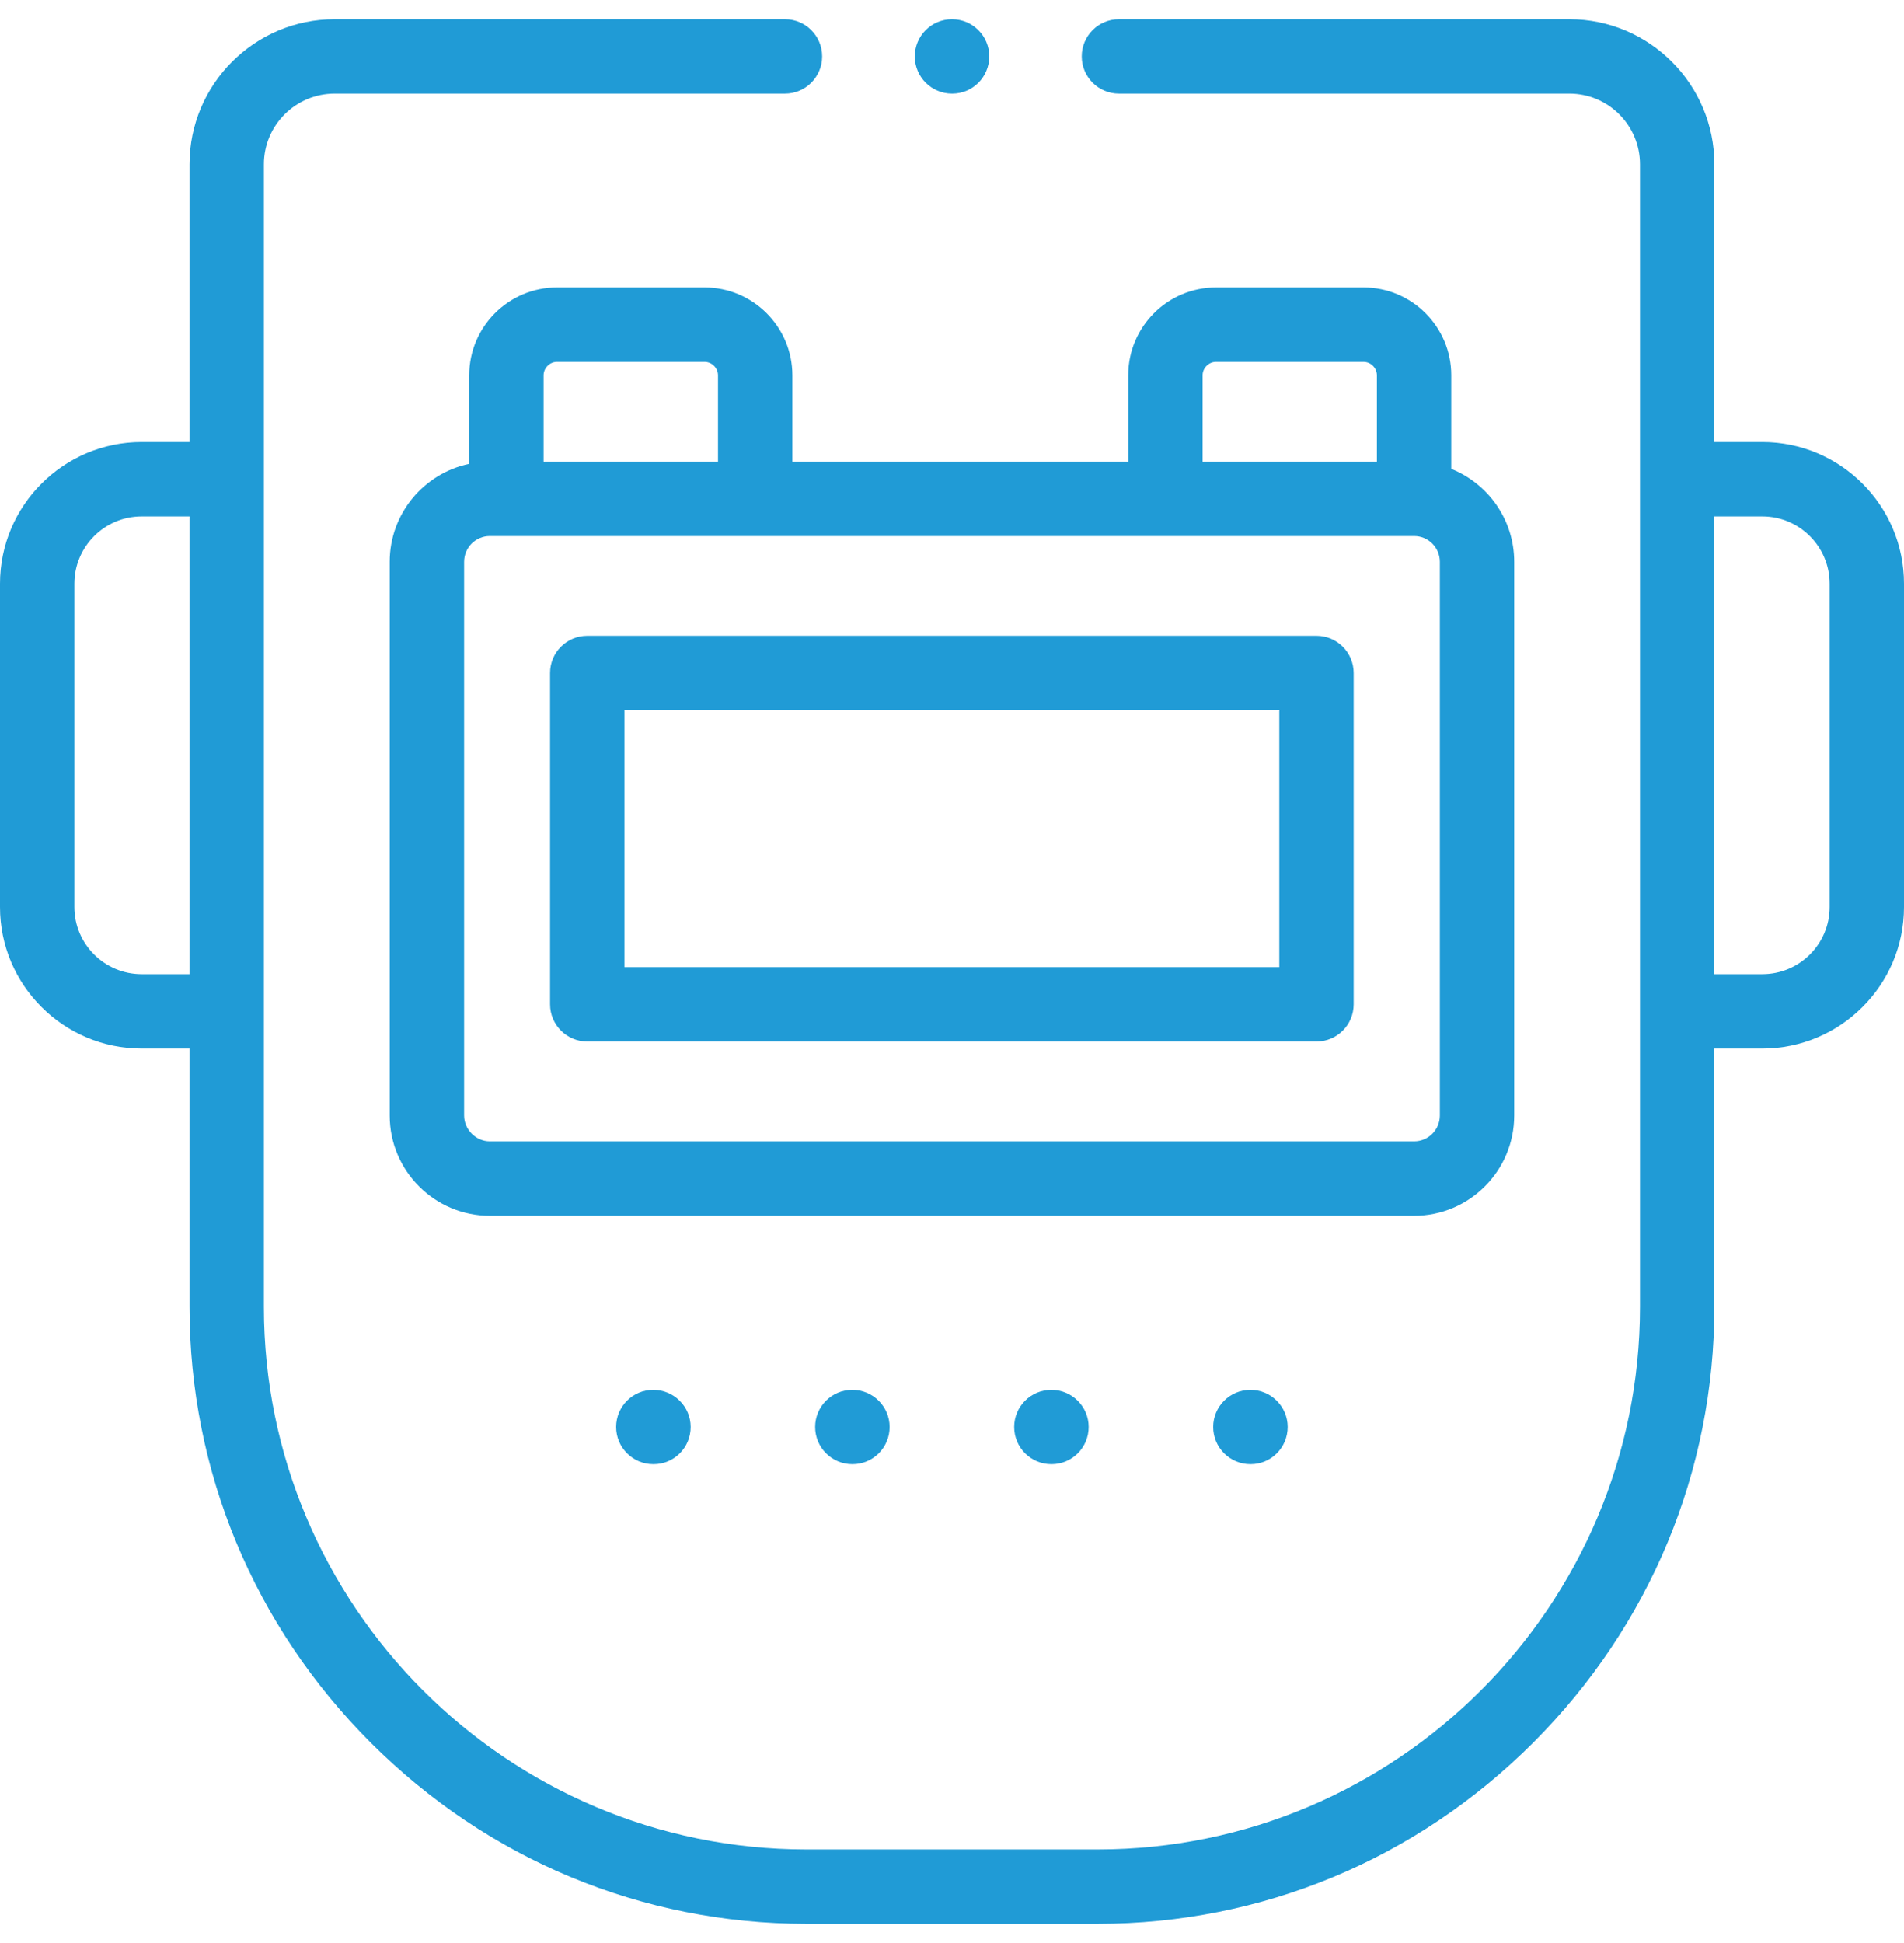
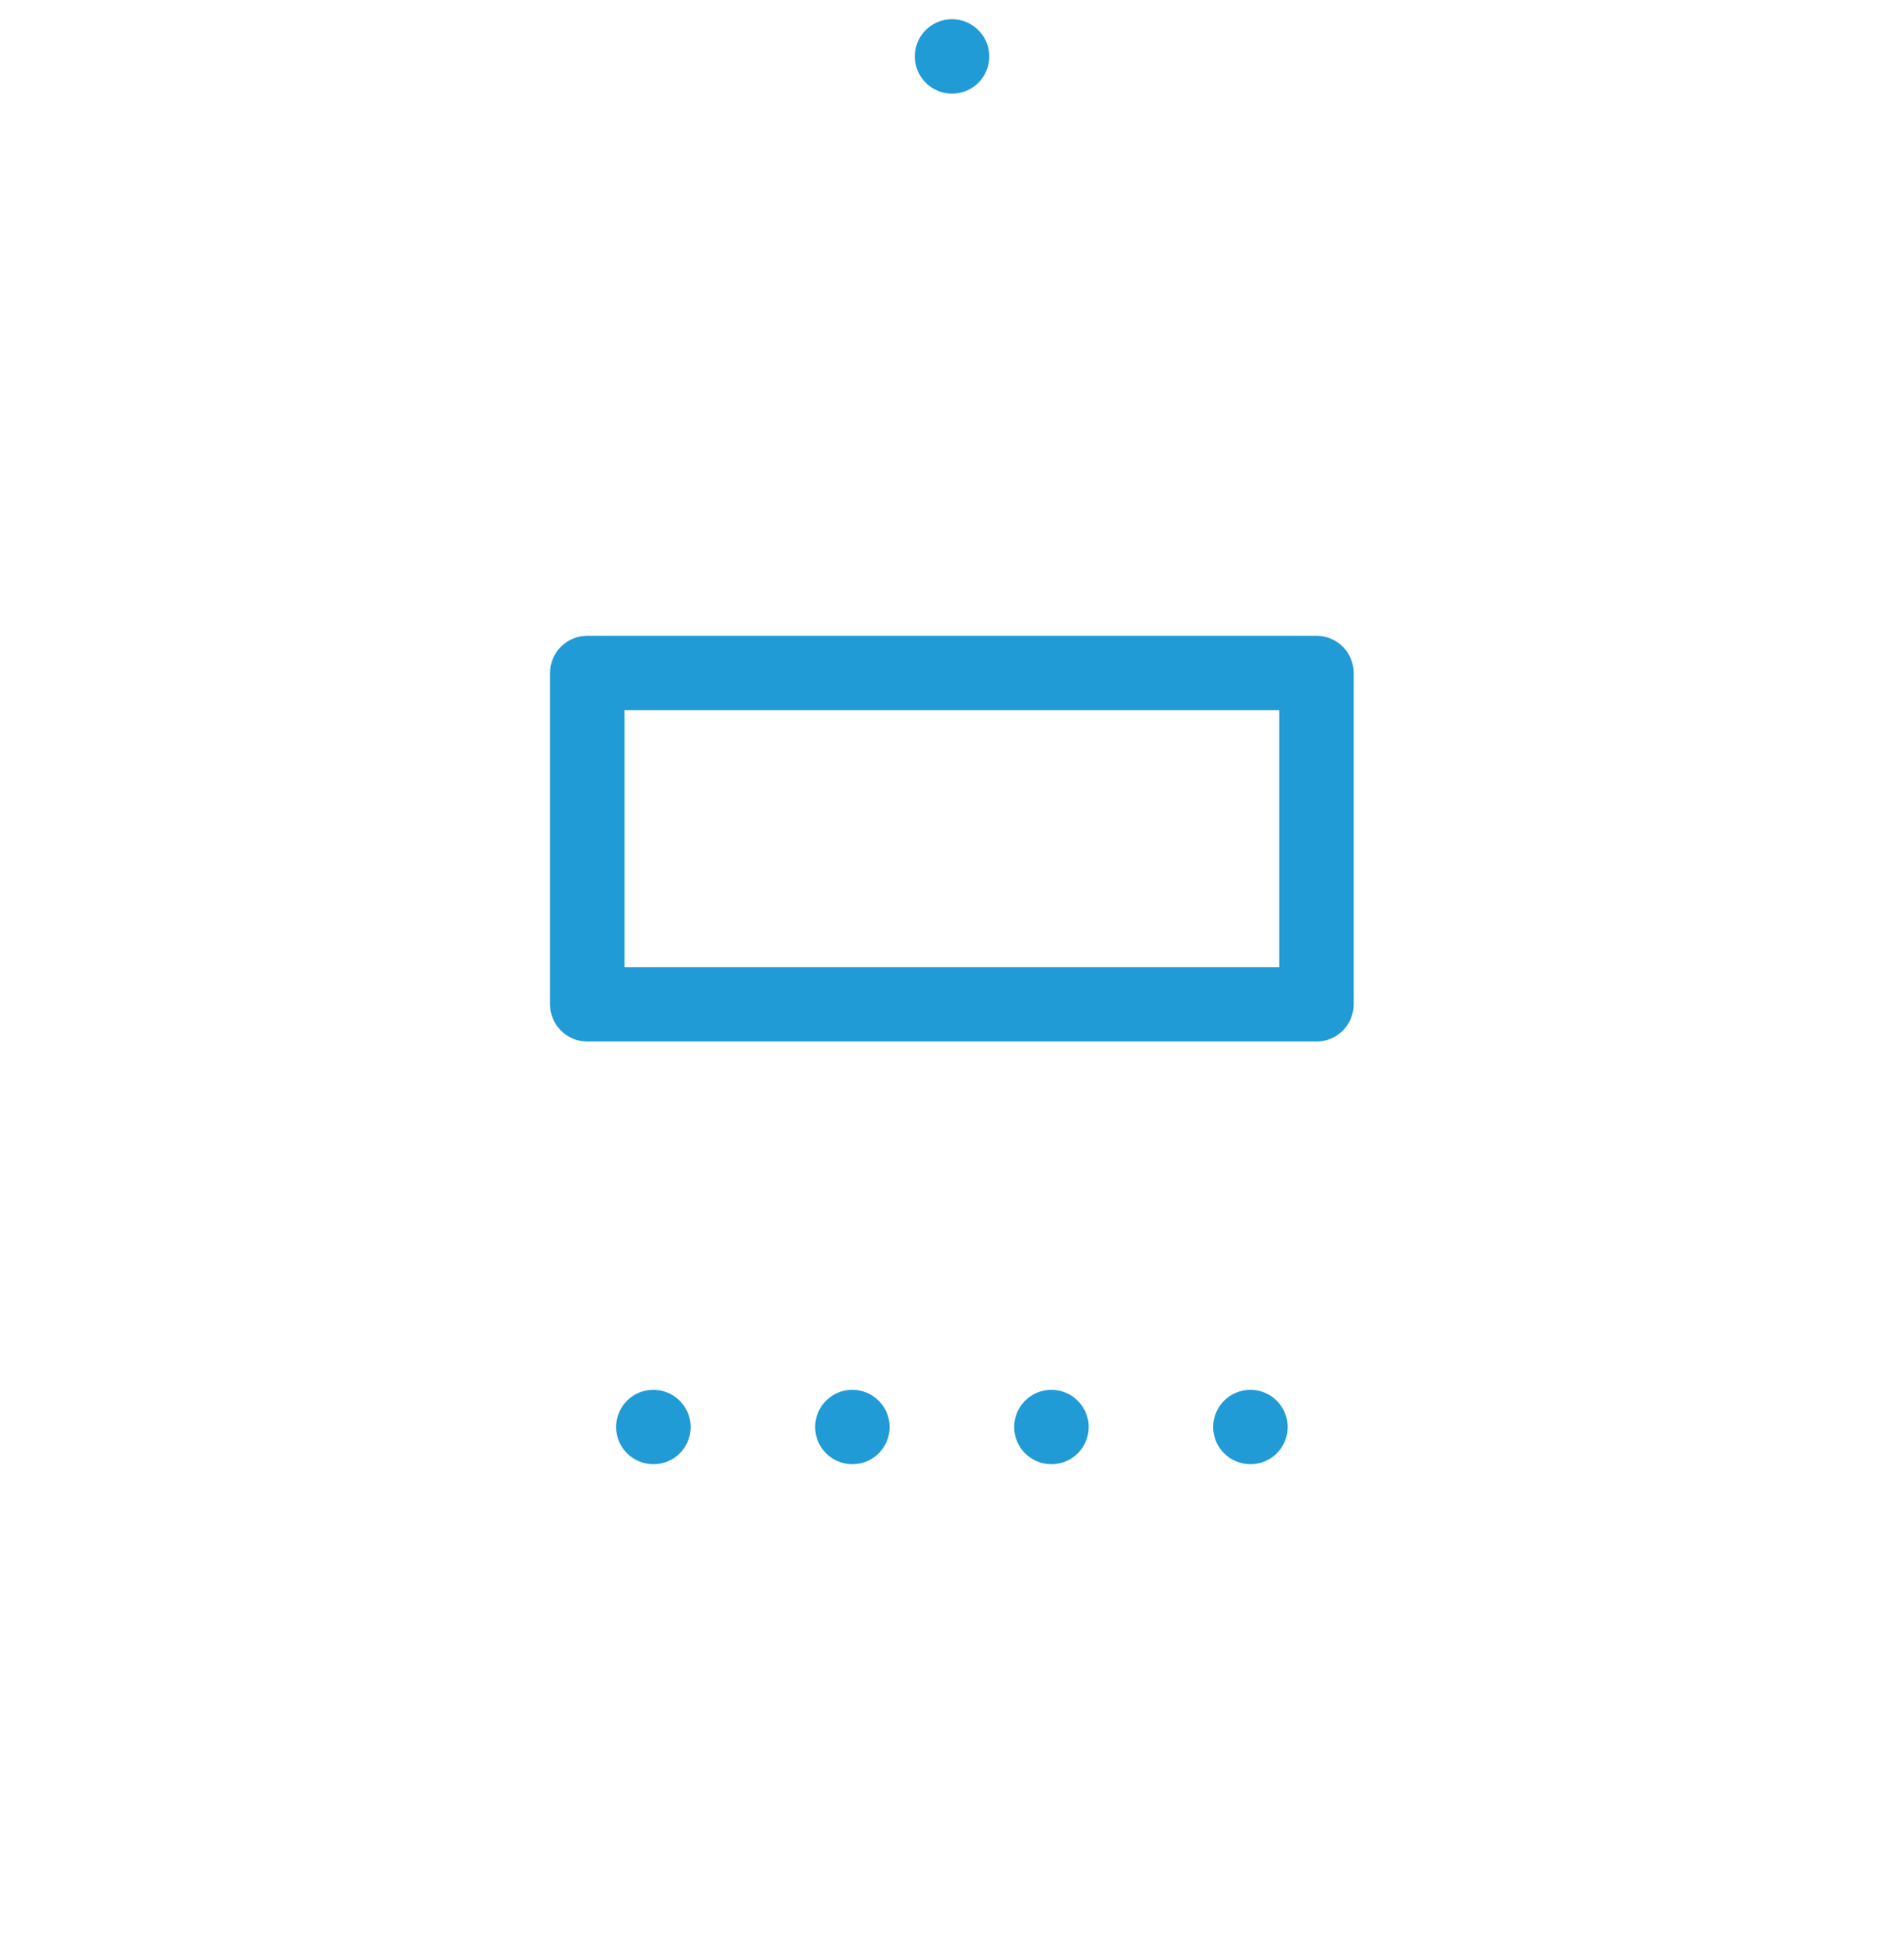
<svg xmlns="http://www.w3.org/2000/svg" width="50" height="51" viewBox="0 0 50 51" fill="none">
  <path d="M34.572 16.688H15.422C14.883 16.688 14.445 17.125 14.445 17.664V26.362C14.445 26.901 14.883 27.338 15.422 27.338H34.572C35.111 27.338 35.548 26.901 35.548 26.362V17.664C35.548 17.125 35.111 16.688 34.572 16.688ZM33.595 25.385H16.398V18.64H33.595V25.385Z" fill="#209BD6" />
-   <path d="M46.28 11.602H45.02V4.312C45.02 2.212 43.312 0.504 41.212 0.504H29.383C28.844 0.504 28.407 0.941 28.407 1.48C28.407 2.02 28.844 2.457 29.383 2.457H41.212C42.235 2.457 43.067 3.289 43.067 4.312V34.301C43.067 42.154 36.679 48.544 28.827 48.544H21.173C13.319 48.544 6.93 42.154 6.93 34.301V4.312C6.93 3.289 7.764 2.457 8.788 2.457H20.614C21.153 2.457 21.59 2.02 21.59 1.48C21.59 0.941 21.153 0.504 20.614 0.504H8.788C6.687 0.504 4.977 2.212 4.977 4.312V11.602H3.72C1.669 11.602 0 13.271 0 15.322V23.806C0 25.856 1.669 27.523 3.72 27.523H4.977V34.301C4.977 38.61 6.666 42.673 9.734 45.74C12.801 48.808 16.864 50.497 21.173 50.497H28.827C33.135 50.497 37.197 48.808 40.264 45.74C43.331 42.673 45.02 38.61 45.02 34.301V27.523H46.28C48.331 27.523 50 25.856 50 23.806V15.322C50 13.271 48.331 11.602 46.28 11.602ZM3.72 25.57C2.746 25.57 1.953 24.779 1.953 23.806V15.322C1.953 14.347 2.746 13.555 3.72 13.555H4.977V25.57H3.72V25.57ZM48.047 23.806C48.047 24.779 47.255 25.57 46.28 25.57H45.02V13.555H46.28C47.254 13.555 48.047 14.347 48.047 15.322V23.806H48.047Z" fill="#209BD6" />
  <path d="M16.18 37.456C16.18 37.995 16.617 38.432 17.156 38.432H17.165C17.704 38.432 18.137 37.995 18.137 37.456C18.137 36.917 17.695 36.48 17.156 36.48C16.617 36.479 16.18 36.917 16.18 37.456Z" fill="#209BD6" />
  <path d="M21.406 37.456C21.406 37.995 21.843 38.432 22.383 38.432H22.388C22.928 38.432 23.362 37.995 23.362 37.456C23.362 36.917 22.922 36.48 22.383 36.48C21.843 36.479 21.406 36.917 21.406 37.456Z" fill="#209BD6" />
  <path d="M26.633 37.456C26.633 37.995 27.07 38.432 27.609 38.432H27.615C28.154 38.432 28.589 37.995 28.589 37.456C28.589 36.917 28.149 36.48 27.609 36.48C27.07 36.48 26.633 36.917 26.633 37.456Z" fill="#209BD6" />
  <path d="M31.859 37.456C31.859 37.995 32.297 38.432 32.836 38.432H32.842C33.381 38.432 33.815 37.995 33.815 37.456C33.815 36.917 33.375 36.48 32.836 36.48C32.297 36.48 31.859 36.917 31.859 37.456Z" fill="#209BD6" />
-   <path d="M35.806 7.544H31.933C30.662 7.544 29.628 8.578 29.628 9.849V12.117H20.808V9.849C20.808 8.578 19.773 7.544 18.502 7.544H14.627C13.356 7.544 12.322 8.578 12.322 9.849V12.174C11.131 12.424 10.234 13.482 10.234 14.746V29.282C10.234 30.732 11.414 31.912 12.864 31.912H37.135C38.584 31.912 39.764 30.732 39.764 29.282V14.746C39.764 13.642 39.079 12.694 38.111 12.306V9.849C38.111 8.578 37.077 7.544 35.806 7.544ZM31.581 9.849C31.581 9.658 31.743 9.497 31.933 9.497H35.806C35.997 9.497 36.158 9.658 36.158 9.849V12.117H31.581V9.849ZM14.627 9.497H18.502C18.693 9.497 18.855 9.658 18.855 9.849V12.117H14.275V9.849C14.275 9.658 14.436 9.497 14.627 9.497ZM37.811 29.282C37.811 29.655 37.508 29.958 37.135 29.958H12.864C12.497 29.958 12.188 29.649 12.188 29.282V14.746C12.188 14.373 12.491 14.07 12.864 14.07H37.135C37.508 14.07 37.811 14.373 37.811 14.746V29.282Z" fill="#209BD6" />
  <path d="M25 2.457H25.006C25.545 2.457 25.979 2.02 25.979 1.48C25.979 0.941 25.539 0.504 25 0.504C24.461 0.504 24.023 0.941 24.023 1.48C24.023 2.02 24.461 2.457 25 2.457Z" fill="#209BD6" />
</svg>